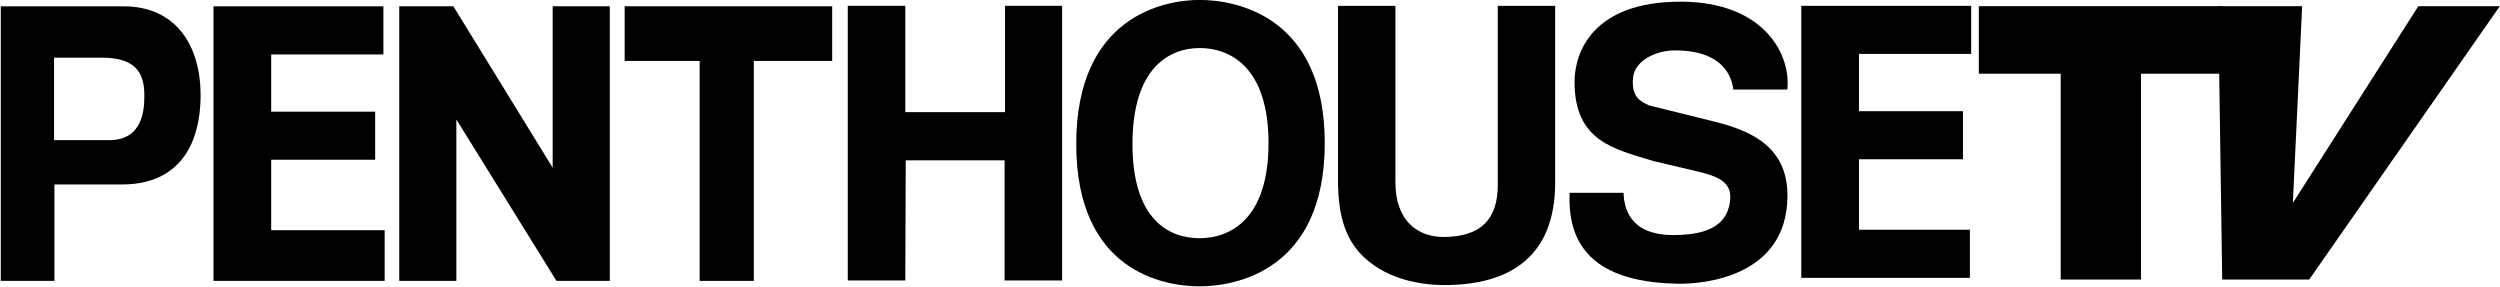
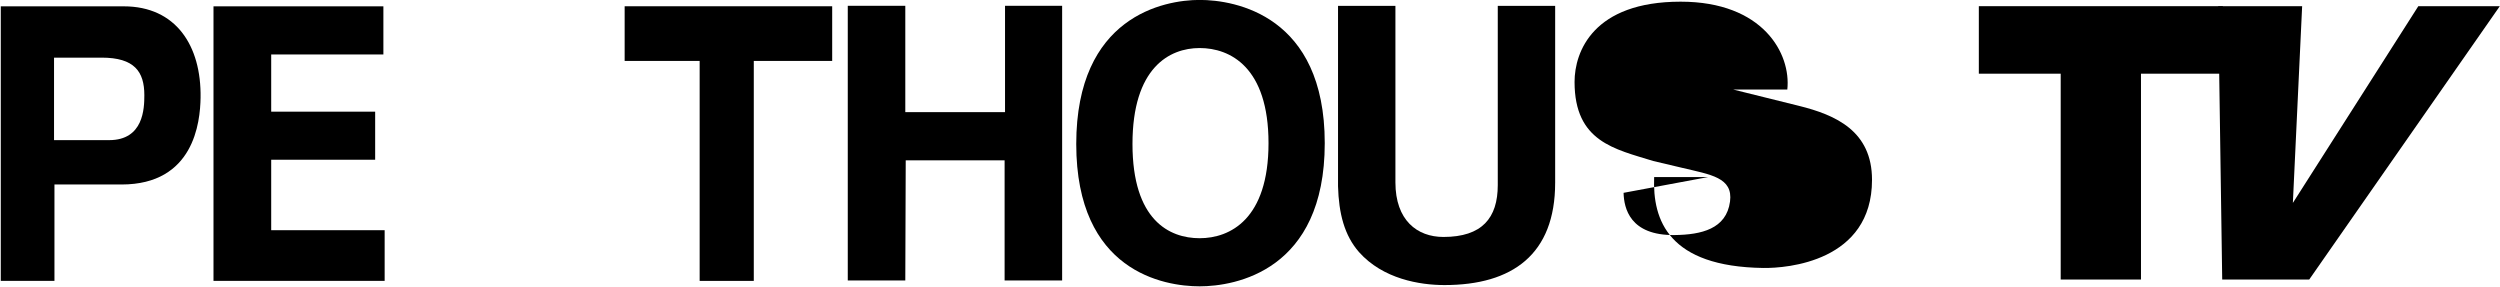
<svg xmlns="http://www.w3.org/2000/svg" xmlns:ns1="http://www.inkscape.org/namespaces/inkscape" xmlns:ns2="http://sodipodi.sourceforge.net/DTD/sodipodi-0.dtd" width="491.922" height="56.426" id="svg228682" version="1.1" ns1:version="0.48.2 r9819" ns2:docname="New document 3">
  <defs id="defs228684">
    <clipPath clipPathUnits="userSpaceOnUse" id="clipPath21186">
      <path ns1:connector-curvature="0" d="m 314.672,125.7 72.345,0 0,8.179 -72.345,0 0,-8.179 z" id="path21188" />
    </clipPath>
  </defs>
  <ns2:namedview id="base" pagecolor="#ffffff" bordercolor="#666666" borderopacity="1.0" ns1:pageopacity="0.0" ns1:pageshadow="2" ns1:zoom="1" ns1:cx="241.25406" ns1:cy="57.858767" ns1:document-units="px" ns1:current-layer="g134316" showgrid="false" fit-margin-top="0.04" fit-margin-left="0.04" fit-margin-bottom="0.04" fit-margin-right="0.04" ns1:window-width="1920" ns1:window-height="1018" ns1:window-x="-8" ns1:window-y="-8" ns1:window-maximized="1" />
  <g ns1:label="Layer 1" ns1:groupmode="layer" id="layer1" transform="translate(-133.746,-533.795)">
    <path d="m 570.221,535.012 16.515,0 -1.826,38.713 24.686,-38.713 16.032,0 -37.5,53.787 -17.121,0 -0.785,-53.787 z" style="fill:#000000;fill-opacity:1;fill-rule:nonzero;stroke:none" id="path134310" ns1:connector-curvature="0" />
    <path d="m 523.119,535.012 48.014,0 0,13.283 -16.108,0 0,40.504 -15.798,0 0,-40.504 -16.108,0 0,-13.283 z" style="fill:#000000;fill-opacity:1;fill-rule:nonzero;stroke:none" id="path134312" ns1:connector-curvature="0" />
    <g id="g134314" transform="matrix(6.89,0,0,-6.89,-2034.199,1456.214)">
      <g id="g134316" clip-path="url(#clipPath21186)">
        <path ns1:connector-curvature="0" id="path134318" style="fill:#000000;fill-opacity:1;fill-rule:nonzero;stroke:none" d="m 348.911,127.075 c 0.868,0 1.967,0.541 1.967,2.715 0,2.175 -1.099,2.716 -1.967,2.716 -0.867,0 -1.918,-0.566 -1.918,-2.74 0,-2.175 1.051,-2.691 1.918,-2.691 m 0,6.805 c 1.018,0 3.573,-0.444 3.573,-4.09 0,-3.646 -2.555,-4.089 -3.573,-4.089 -1.017,0 -3.524,0.419 -3.524,4.065 0,3.645 2.507,4.114 3.524,4.114" />
        <path ns1:connector-curvature="0" id="path134320" style="fill:#000000;fill-opacity:1;fill-rule:nonzero;stroke:none" d="m 359.064,128.658 c 0,-2.045 -1.221,-2.921 -3.16,-2.921 -0.706,0 -1.756,0.173 -2.441,0.941 -0.418,0.477 -0.579,1.104 -0.6,1.883 l 0,5.149 1.639,0 0,-5.041 c 0,-1.082 0.621,-1.558 1.371,-1.558 1.103,0 1.552,0.541 1.552,1.482 l 0,5.117 1.639,0 0,-5.052 z" />
-         <path ns1:connector-curvature="0" id="path134322" style="fill:#000000;fill-opacity:1;fill-rule:nonzero;stroke:none" d="m 361.018,128.371 c 0.011,-0.433 0.176,-1.222 1.458,-1.206 0.76,0.01 1.477,0.172 1.582,0.957 0.091,0.689 -0.554,0.768 -1.368,0.963 l -0.825,0.195 c -1.096,0.341 -2.247,0.548 -2.247,2.258 0,0.865 0.534,2.292 3.029,2.292 2.356,0 3.158,-1.484 3.047,-2.51 l -1.542,0 c -0.043,0.347 -0.269,1.119 -1.672,1.119 -0.513,0 -1.143,-0.276 -1.192,-0.782 -0.058,-0.603 0.273,-0.687 0.449,-0.787 l 1.874,-0.465 c 1.049,-0.26 2.087,-0.717 2.087,-2.113 0,-2.336 -2.43,-2.527 -3.105,-2.517 -2.7,0.038 -3.166,1.357 -3.117,2.596 l 1.542,0 z" />
-         <path ns1:connector-curvature="0" id="path134324" style="fill:#000000;fill-opacity:1;fill-rule:nonzero;stroke:none" d="m 370.945,132.337 -3.204,0 0,-1.634 2.97,0 0,-1.374 -2.97,0 0,-2.012 3.167,0 0,-1.374 -4.815,0 0,7.768 4.852,0 0,-1.374 z" />
+         <path ns1:connector-curvature="0" id="path134322" style="fill:#000000;fill-opacity:1;fill-rule:nonzero;stroke:none" d="m 361.018,128.371 c 0.011,-0.433 0.176,-1.222 1.458,-1.206 0.76,0.01 1.477,0.172 1.582,0.957 0.091,0.689 -0.554,0.768 -1.368,0.963 l -0.825,0.195 c -1.096,0.341 -2.247,0.548 -2.247,2.258 0,0.865 0.534,2.292 3.029,2.292 2.356,0 3.158,-1.484 3.047,-2.51 l -1.542,0 l 1.874,-0.465 c 1.049,-0.26 2.087,-0.717 2.087,-2.113 0,-2.336 -2.43,-2.527 -3.105,-2.517 -2.7,0.038 -3.166,1.357 -3.117,2.596 l 1.542,0 z" />
        <path ns1:connector-curvature="0" id="path134326" style="fill:#000000;fill-opacity:1;fill-rule:nonzero;stroke:none" d="m 340.505,125.869 -1.643,0 0,7.843 1.643,0 0,-3.036 2.848,0 0,3.036 1.631,0 0,-7.843 -1.643,0 0,3.43 -2.824,0 -0.012,-3.43 z" />
        <path ns1:connector-curvature="0" id="path134328" style="fill:#000000;fill-opacity:1;fill-rule:nonzero;stroke:none" d="m 338.417,132.138 0,1.561 -5.927,0 0,-1.561 2.142,0 0,-6.282 1.546,0 0,6.282 2.239,0 z" />
-         <path ns1:connector-curvature="0" id="path134330" style="fill:#000000;fill-opacity:1;fill-rule:nonzero;stroke:none" d="m 332.065,125.856 0,7.843 -1.631,0 0,-4.61 -2.836,4.61 -1.545,0 0,-7.843 1.631,0 0,4.61 2.86,-4.61 1.521,0 z" />
        <path ns1:connector-curvature="0" id="path134332" style="fill:#000000;fill-opacity:1;fill-rule:nonzero;stroke:none" d="m 325.6,132.323 -3.204,0 0,-1.634 2.969,0 0,-1.373 -2.969,0 0,-2.013 3.24,0 0,-1.447 -4.888,0 0,7.841 4.852,0 0,-1.374 z" />
        <path ns1:connector-curvature="0" id="path134334" style="fill:#000000;fill-opacity:1;fill-rule:nonzero;stroke:none" d="m 317.768,129.876 c 0.984,0 1.005,0.906 1.005,1.285 0,0.672 -0.284,1.071 -1.219,1.071 l -1.36,0 0,-2.356 1.574,0 z m -1.562,-4.02 -1.533,0 0,7.841 3.513,0 c 1.488,0 2.217,-1.123 2.193,-2.611 -0.011,-0.703 -0.191,-2.477 -2.258,-2.477 l -1.915,0 0,-2.753 z" />
      </g>
    </g>
  </g>
</svg>